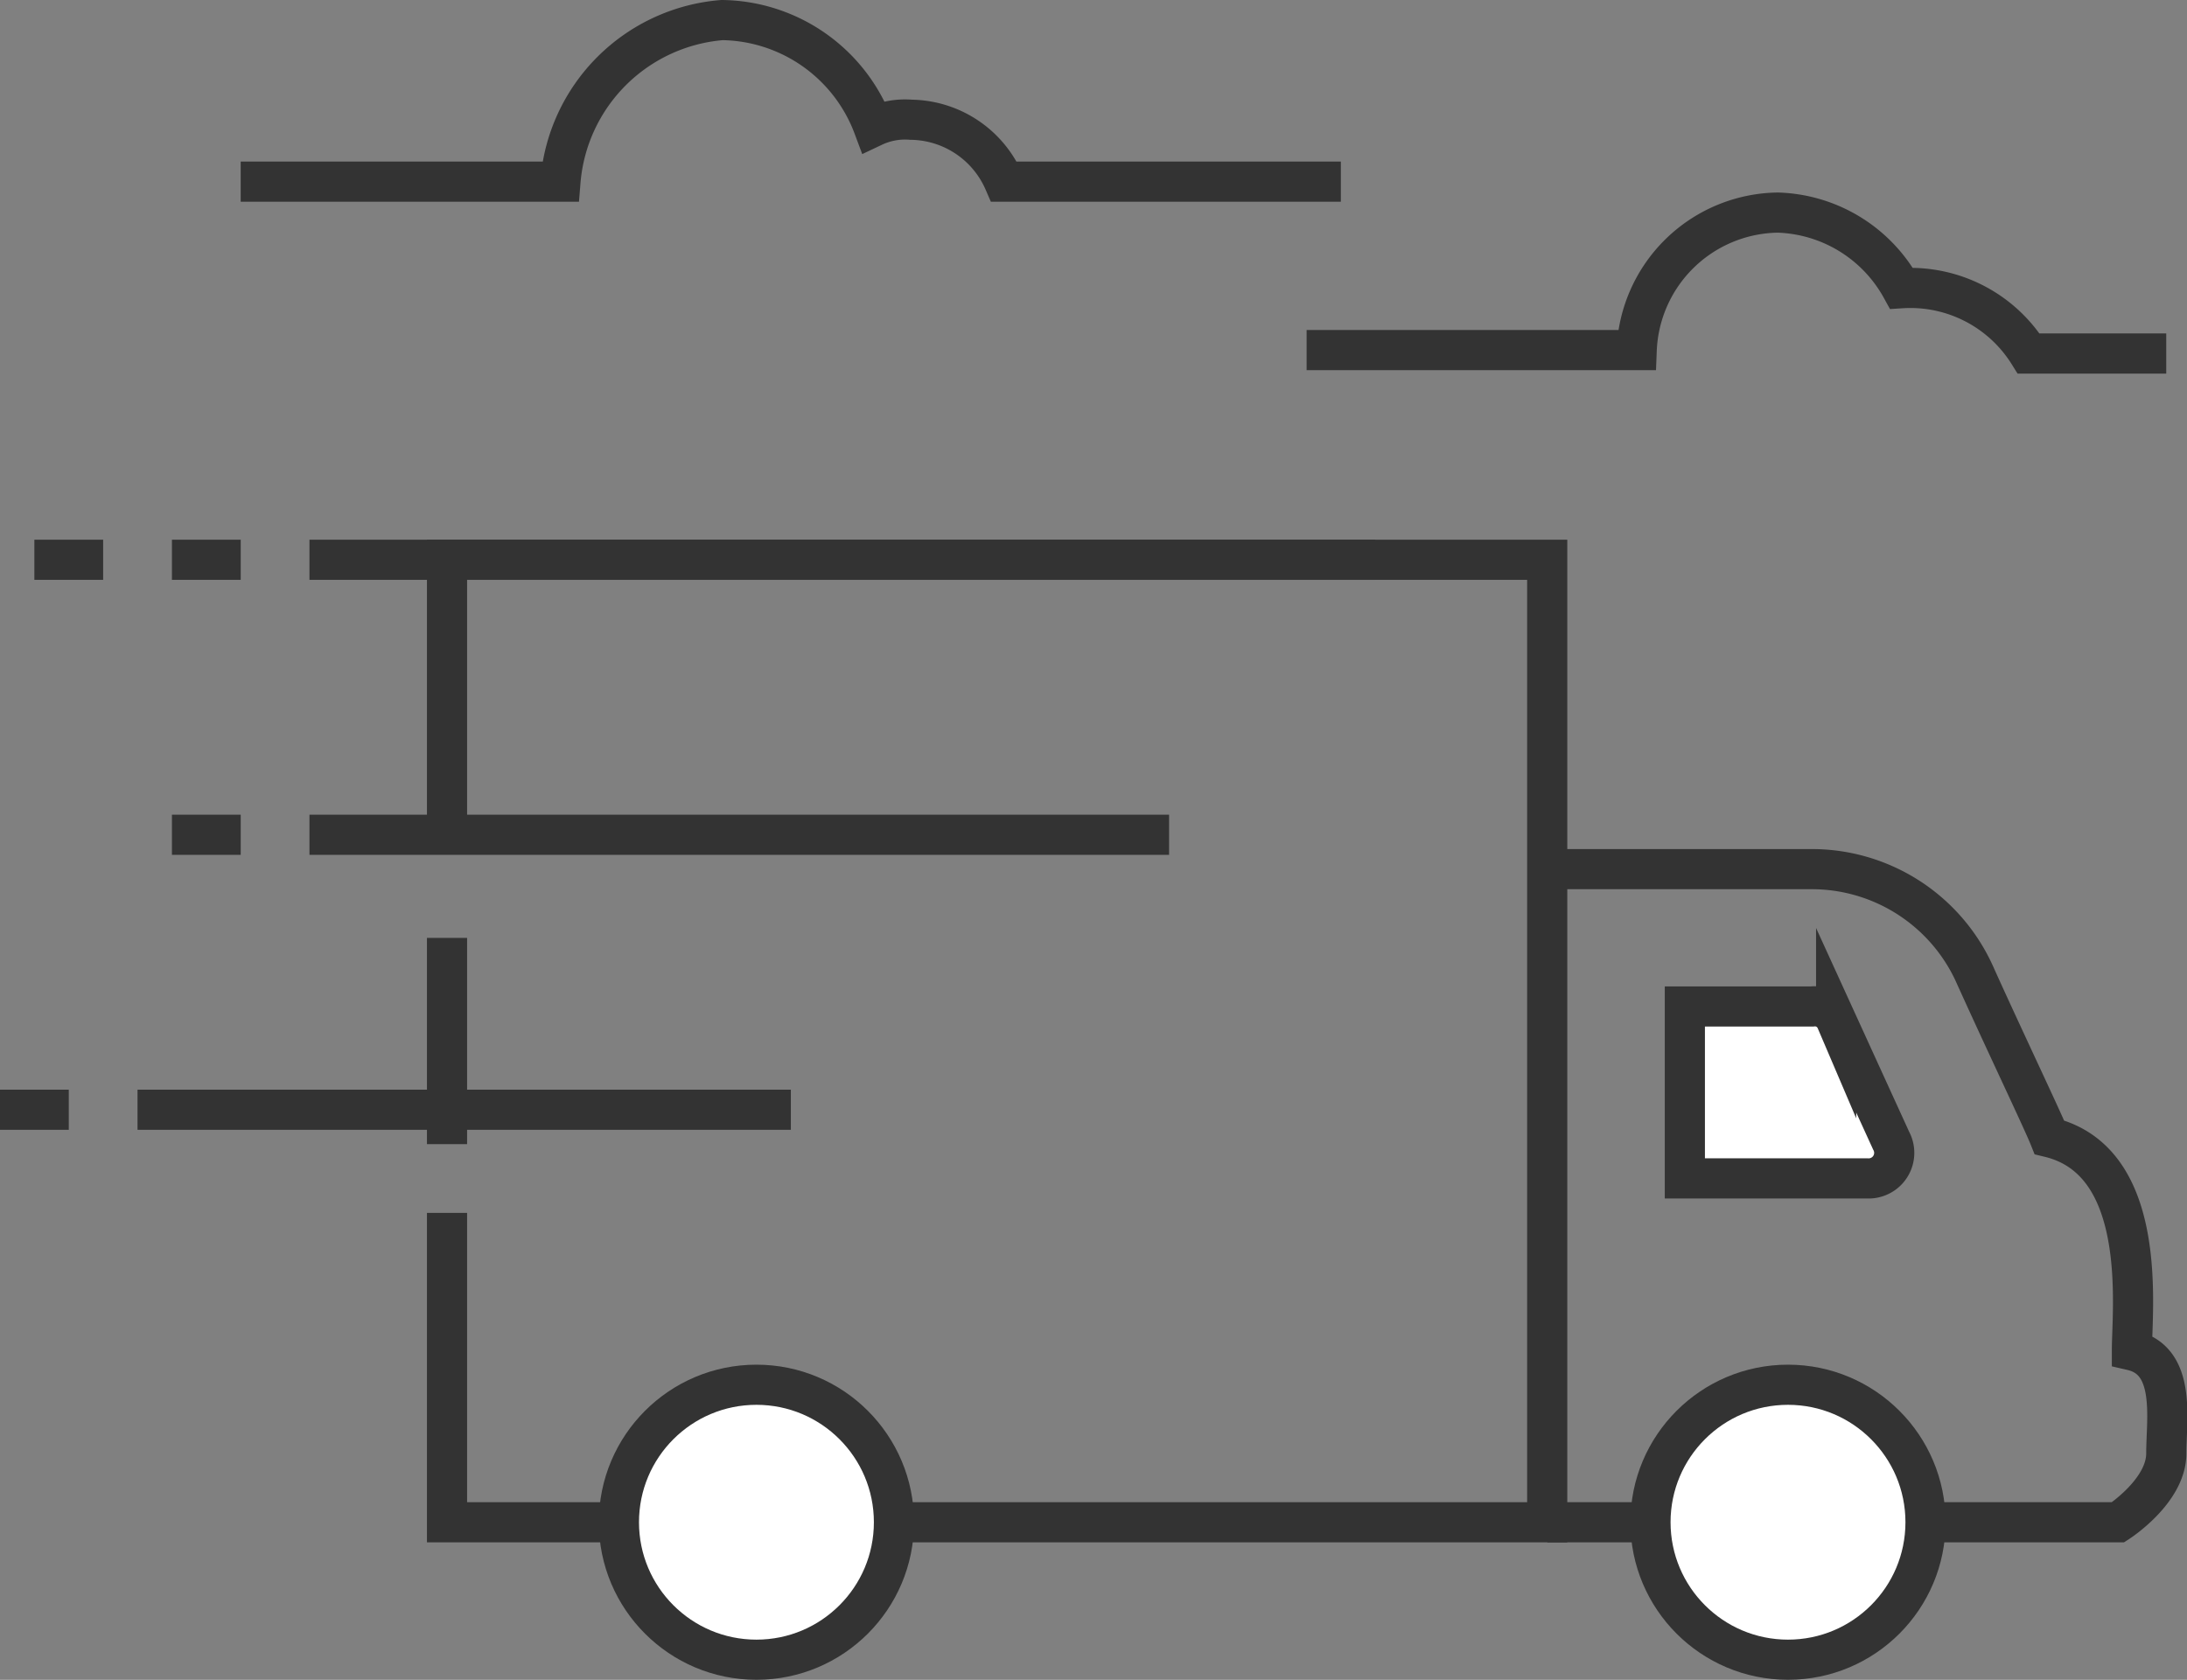
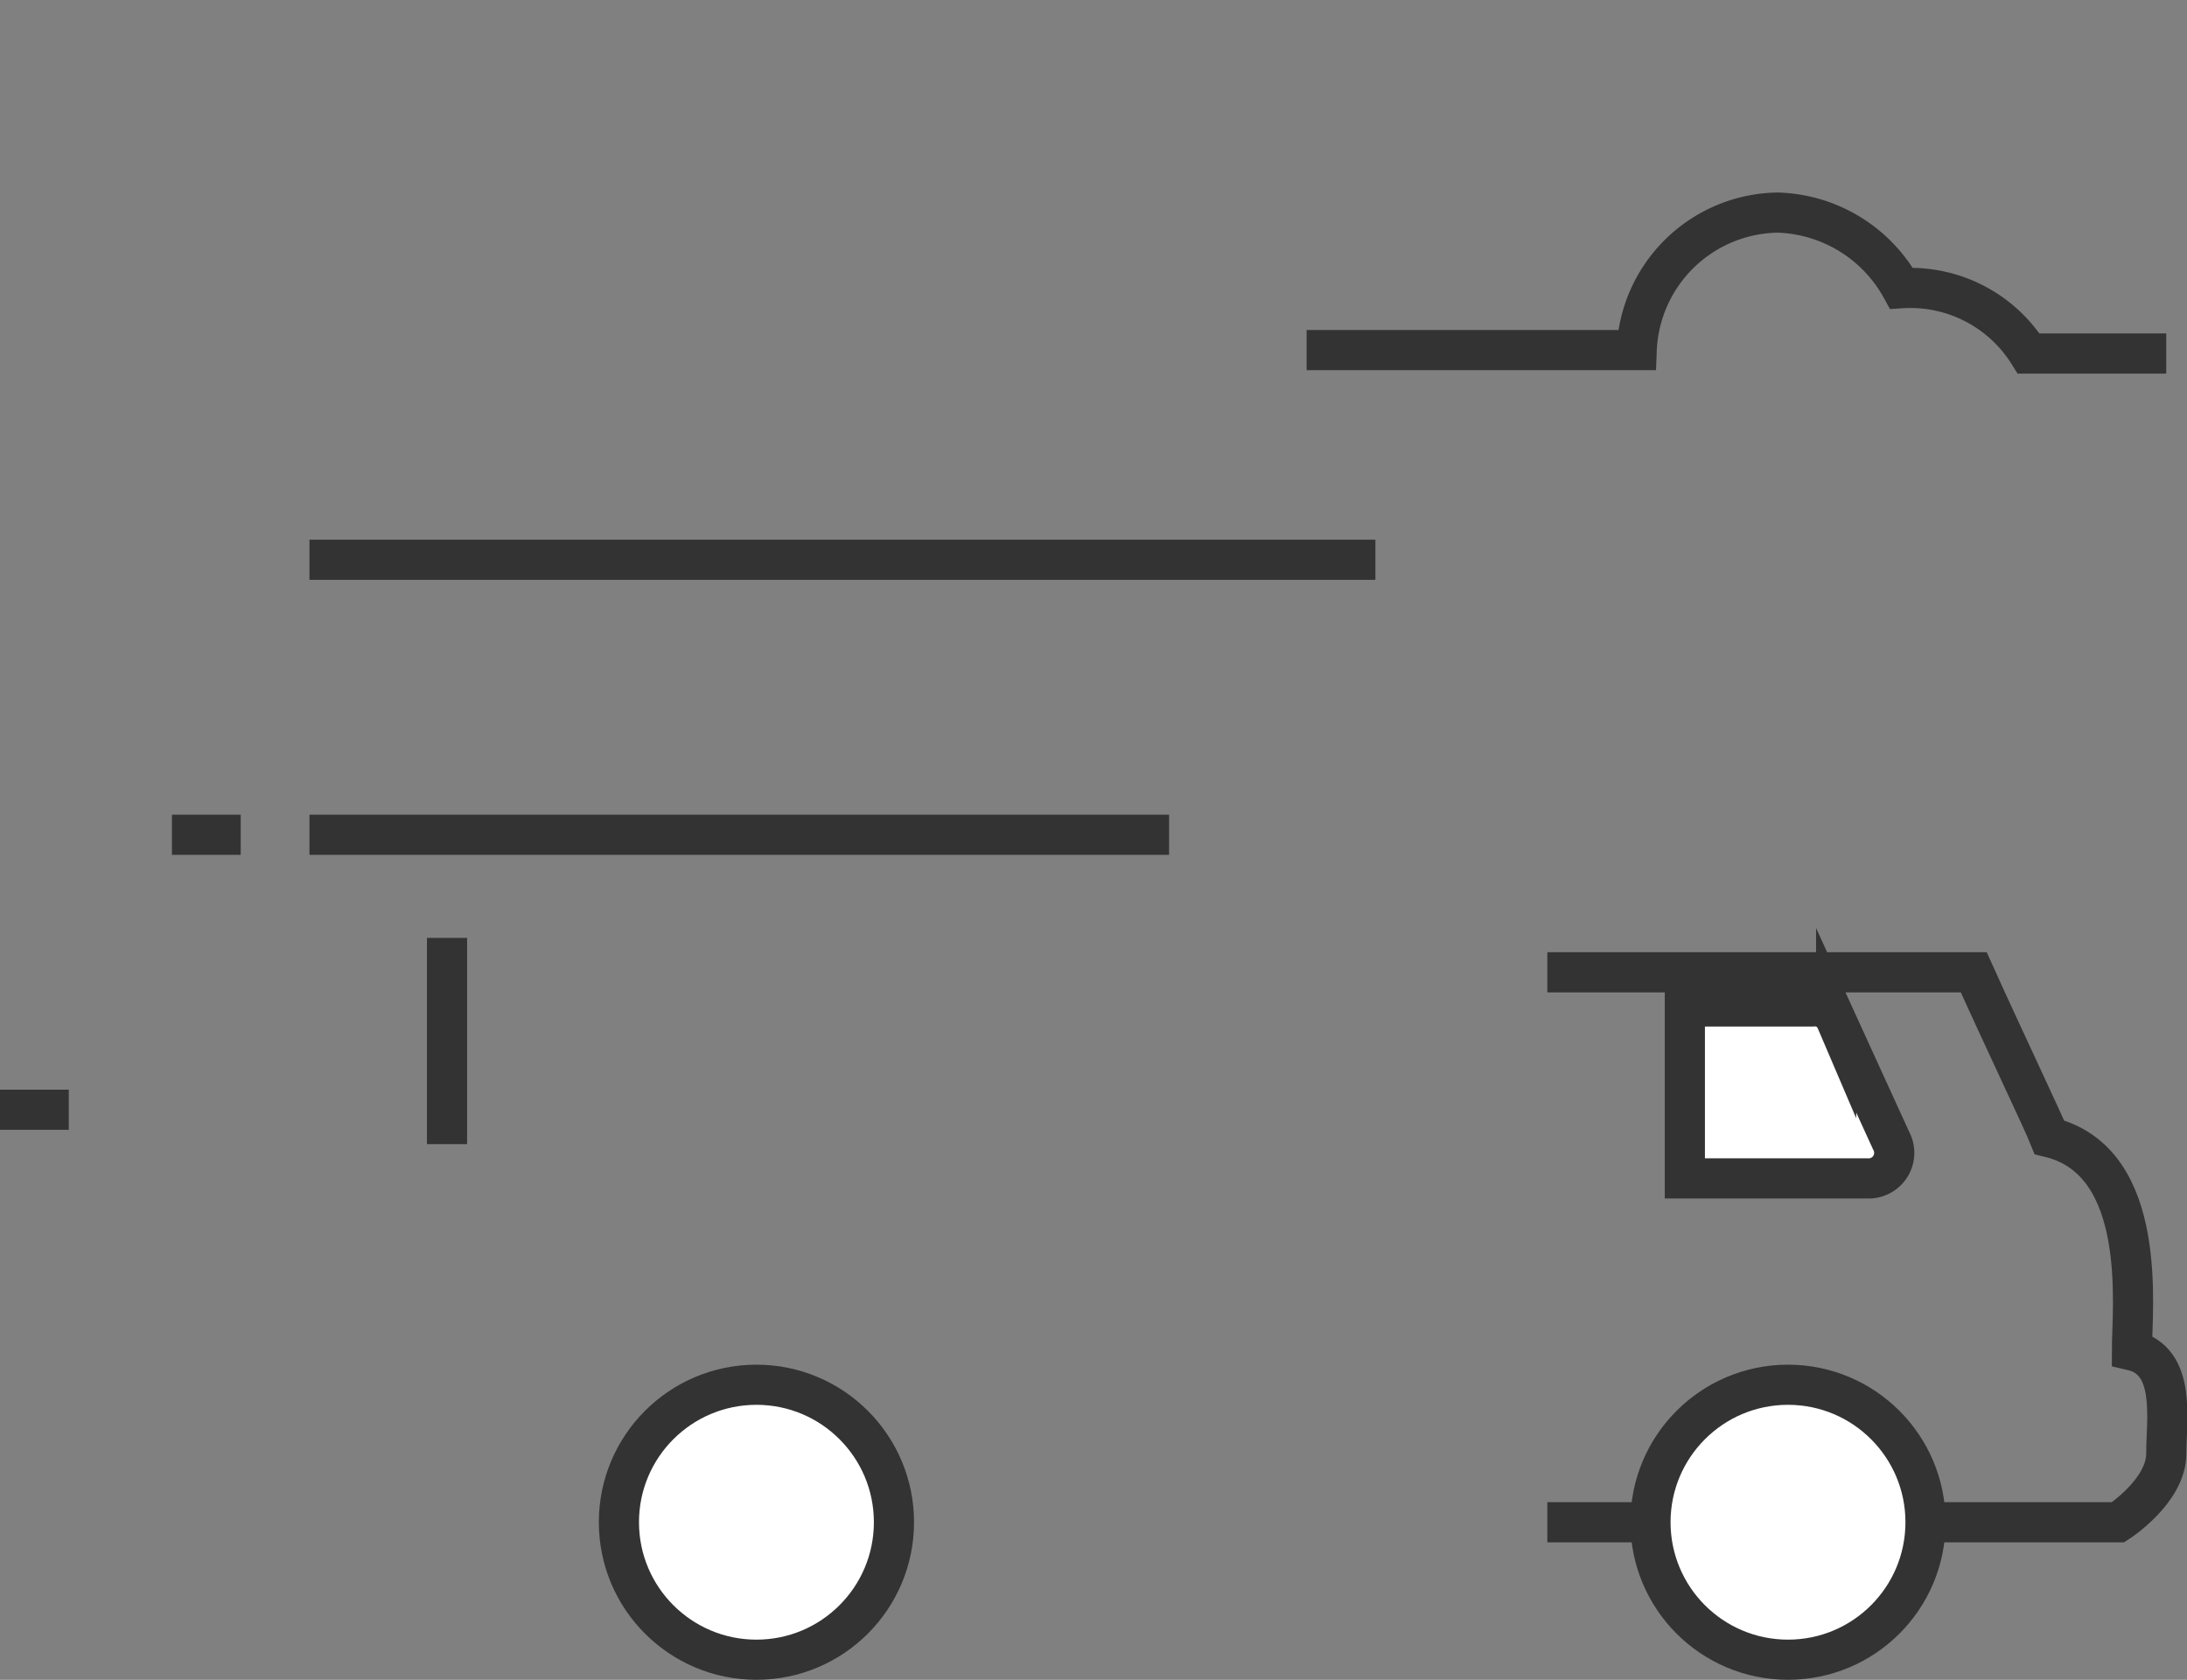
<svg xmlns="http://www.w3.org/2000/svg" viewBox="17666.023 5023.151 54.467 41.848">
  <rect x="17666.023" y="5023.151" width="54.467" height="41.848" fill="#808080" stroke="none" />
  <defs>
    <style>
      .cls-1, .cls-2 {
        fill: none;
      }

      .cls-1, .cls-3 {
        stroke: #333;
        stroke-miterlimit: 10;
      }

      .cls-3 {
        fill: #fff;
      }
    </style>
  </defs>
  <g id="Group_256" data-name="Group 256" transform="translate(17666.023 5023.651)">
-     <path id="Path_280" data-name="Path 280" class="cls-1" d="M34.4,5.025H26.011A2.56,2.56,0,0,0,23.7,3.483a1.844,1.844,0,0,0-.942.171A4.081,4.081,0,0,0,18.989,1a4.393,4.393,0,0,0-4.025,4.025H7" transform="translate(-1.006 -1)" />
    <path id="Path_281" data-name="Path 281" class="cls-1" d="M59.409,10.111H55.983a3.474,3.474,0,0,0-3.169-1.627A3.641,3.641,0,0,0,49.732,6.6a3.568,3.568,0,0,0-3.511,3.425H38" transform="translate(-5.459 -1.804)" />
    <path id="Path_282" data-name="Path 282" class="cls-2" d="M59.558,37.689c0-1.028.428-4.71-2.055-5.309-.171-.428-1.113-2.4-1.884-4.11A4.45,4.45,0,0,0,51.594,25.7H45V41.971H59.215s1.2-.771,1.2-1.713C60.414,39.4,60.671,38.031,59.558,37.689Z" transform="translate(-6.464 -4.548)" />
-     <path id="Path_283" data-name="Path 283" class="cls-1" d="M45,41.971H59.215s1.2-.771,1.2-1.713c0-.856.257-2.312-.856-2.569,0-1.028.428-4.71-2.055-5.309-.171-.428-1.113-2.4-1.884-4.11A4.45,4.45,0,0,0,51.594,25.7H45" transform="translate(-6.464 -4.548)" />
+     <path id="Path_283" data-name="Path 283" class="cls-1" d="M45,41.971H59.215s1.2-.771,1.2-1.713c0-.856.257-2.312-.856-2.569,0-1.028.428-4.71-2.055-5.309-.171-.428-1.113-2.4-1.884-4.11H45" transform="translate(-6.464 -4.548)" />
    <path id="Path_284" data-name="Path 284" class="cls-3" d="M54.138,33.04l-1.37-3a.573.573,0,0,0-.6-.343H49v4.282h4.539A.637.637,0,0,0,54.138,33.04Z" transform="translate(-7.039 -5.123)" />
    <path id="Path_285" data-name="Path 285" class="cls-2" d="M13,16.7V40.678H40.4V16.7Z" transform="translate(-1.867 -3.255)" />
-     <path id="Path_286" data-name="Path 286" class="cls-1" d="M13,23.551V16.7H40.4V40.678H13V32.971" transform="translate(-1.867 -3.255)" />
    <line id="Line_14" data-name="Line 14" class="cls-1" y1="5.138" transform="translate(11.133 22.865)" />
    <ellipse id="Ellipse_39" data-name="Ellipse 39" class="cls-3" cx="3.425" cy="3.425" rx="3.425" ry="3.425" transform="translate(15.414 33.997)" />
    <ellipse id="Ellipse_40" data-name="Ellipse 40" class="cls-3" cx="3.425" cy="3.425" rx="3.425" ry="3.425" transform="translate(41.105 33.997)" />
-     <line id="Line_15" data-name="Line 15" class="cls-1" x1="16.271" transform="translate(3.425 27.146)" />
    <line id="Line_16" data-name="Line 16" class="cls-1" x1="21.409" transform="translate(7.707 20.296)" />
    <line id="Line_17" data-name="Line 17" class="cls-1" x1="26.547" transform="translate(7.707 13.445)" />
-     <line id="Line_18" data-name="Line 18" class="cls-1" x1="1.713" transform="translate(4.282 13.445)" />
-     <line id="Line_19" data-name="Line 19" class="cls-1" x1="1.713" transform="translate(0.856 13.445)" />
    <line id="Line_20" data-name="Line 20" class="cls-1" x1="1.713" transform="translate(0 27.146)" />
    <line id="Line_21" data-name="Line 21" class="cls-1" x1="1.713" transform="translate(4.282 20.296)" />
  </g>
</svg>